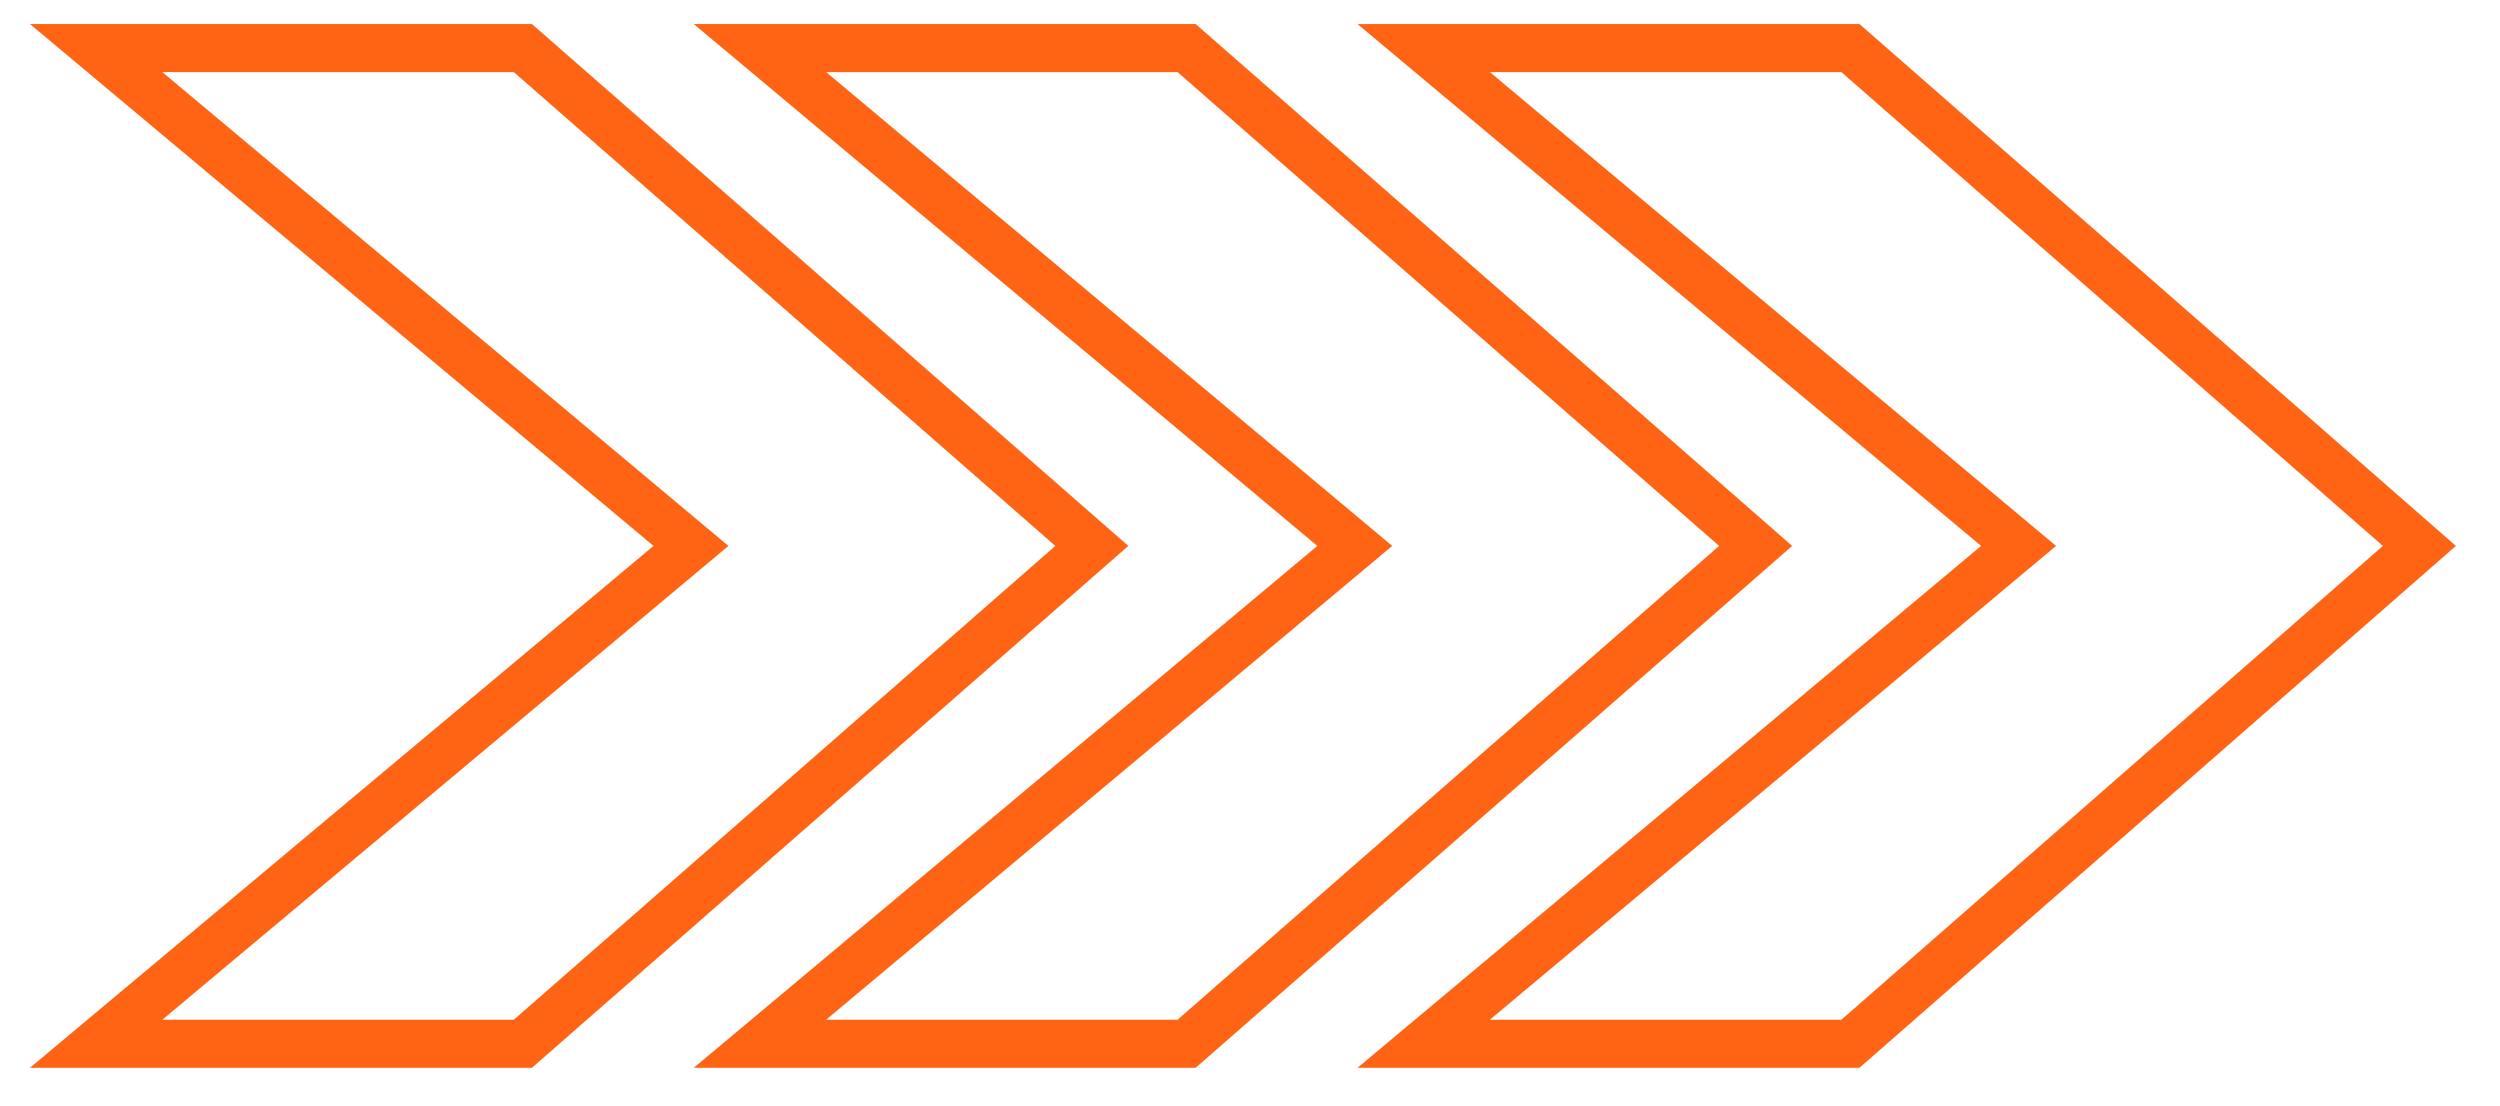
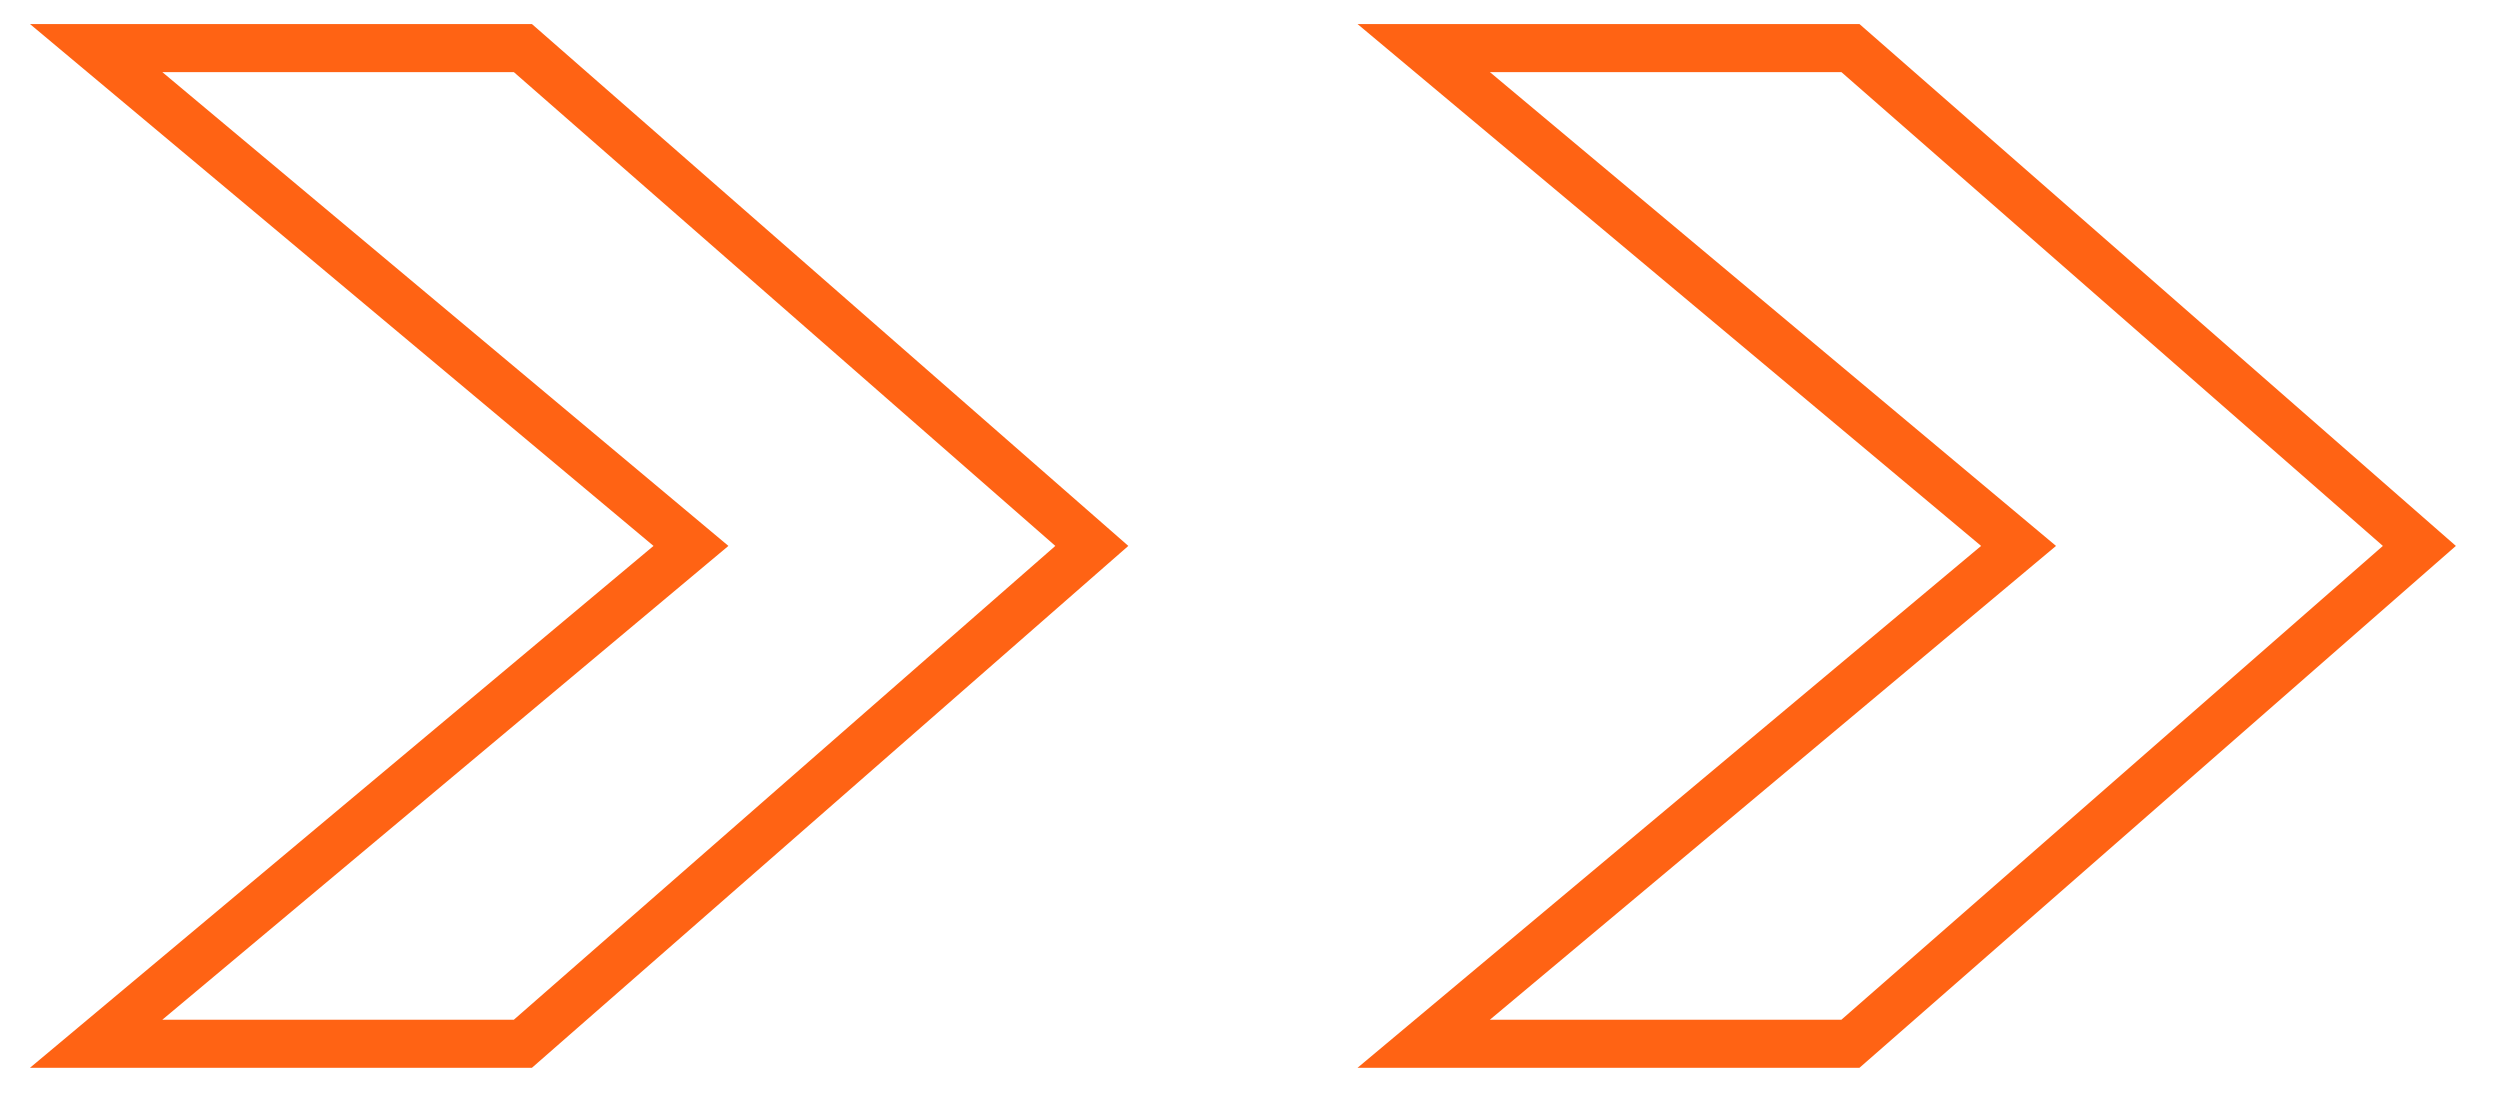
<svg xmlns="http://www.w3.org/2000/svg" width="52" height="23" viewBox="0 0 52 23" fill="none">
-   <path d="M36.517 11.355L24.682 21.71H15.807L28.179 11.355L15.807 1H24.682L36.517 11.355Z" stroke="#FF6314" />
  <path d="M22.71 11.355L10.876 21.71H2L14.372 11.355L2 1H10.876L22.71 11.355Z" stroke="#FF6314" />
  <path d="M50.323 11.355L38.489 21.71H29.613L41.986 11.355L29.613 1H38.489L50.323 11.355Z" stroke="#FF6314" />
</svg>